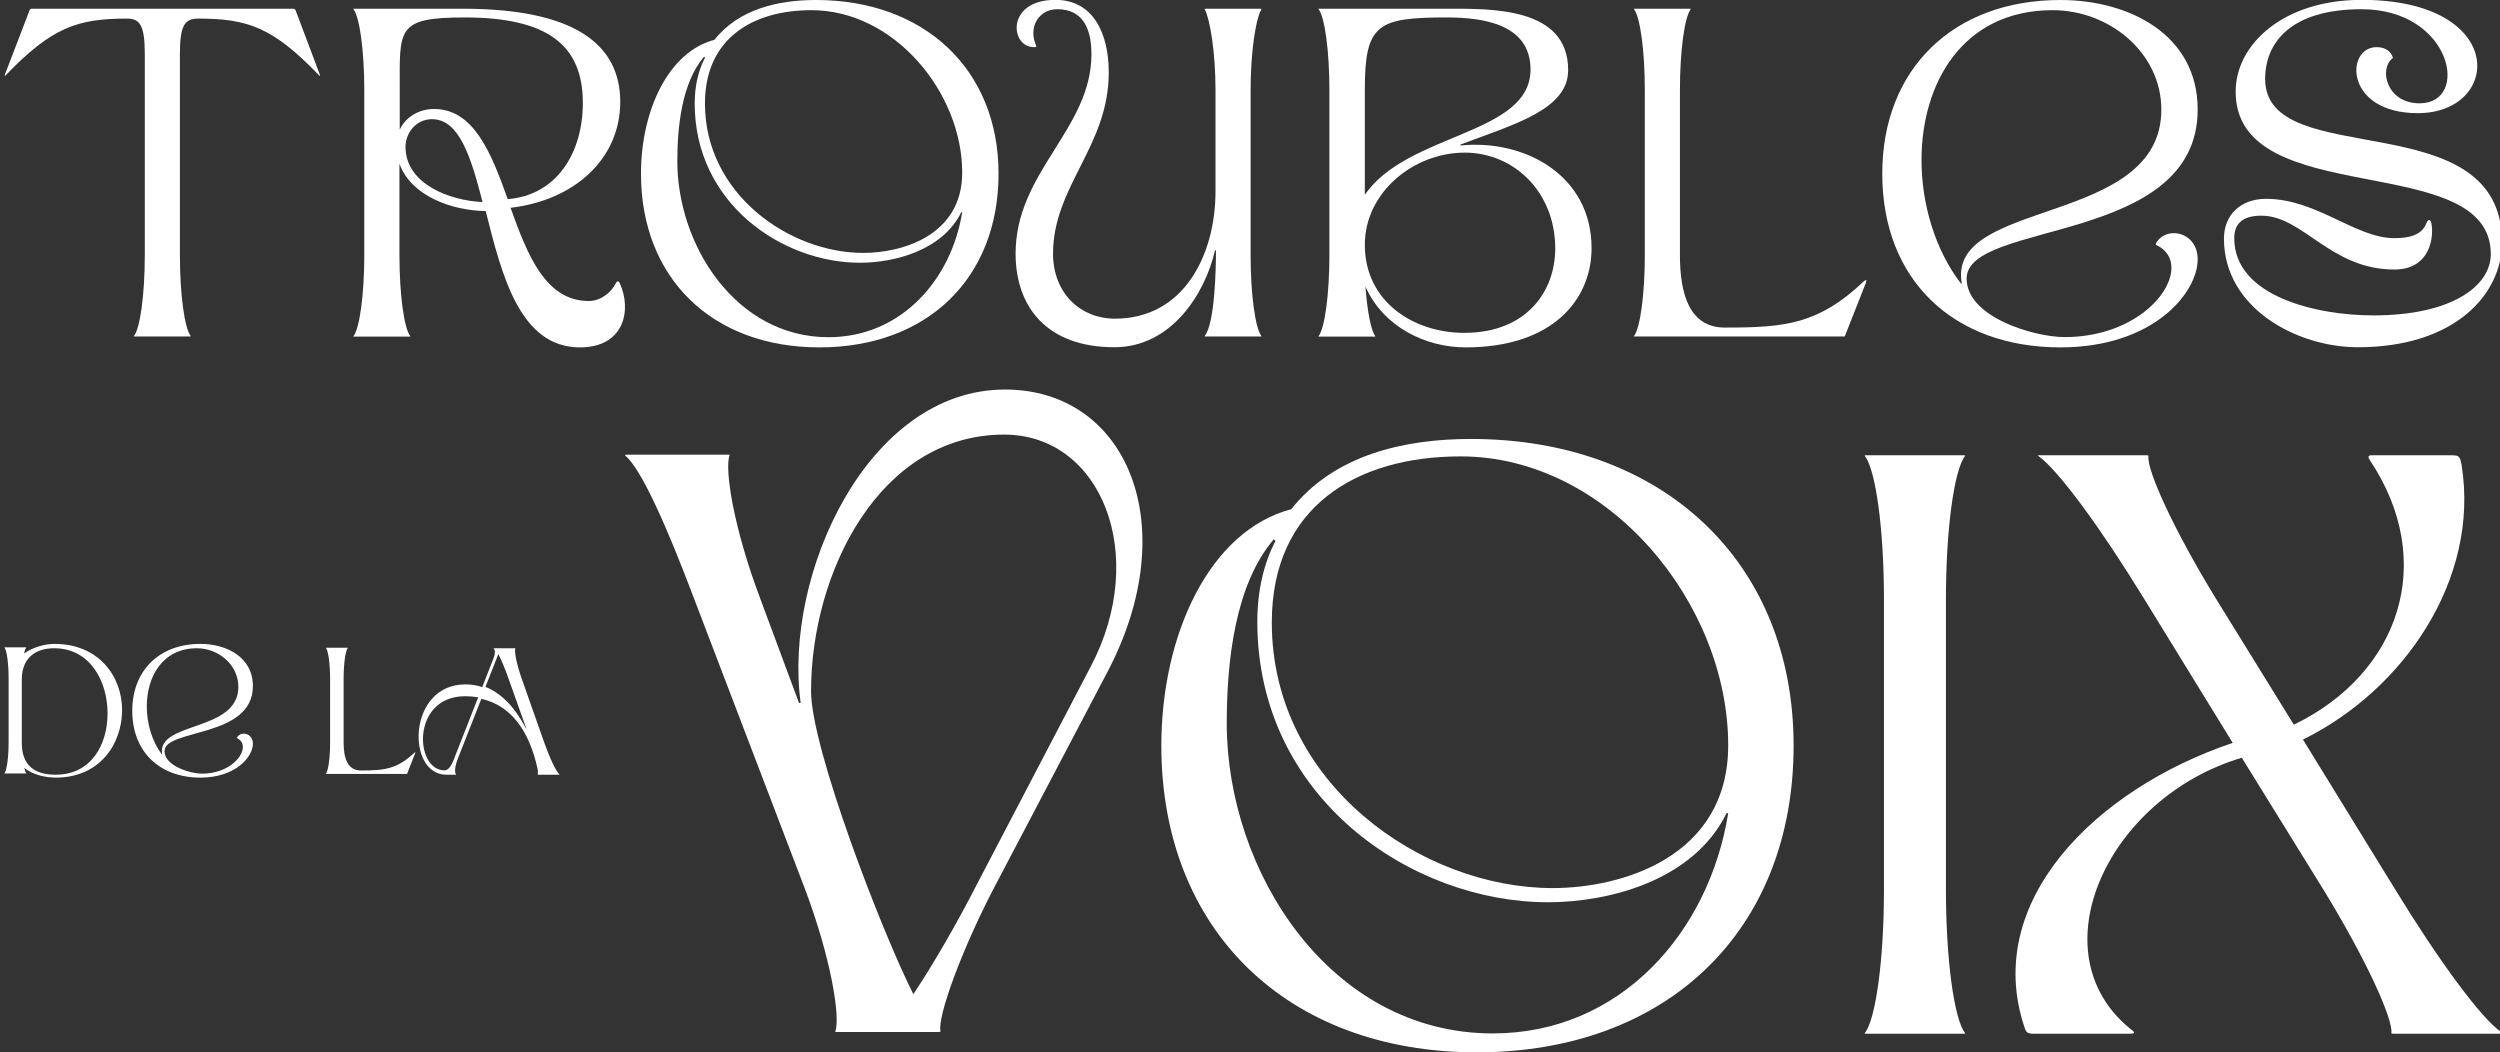
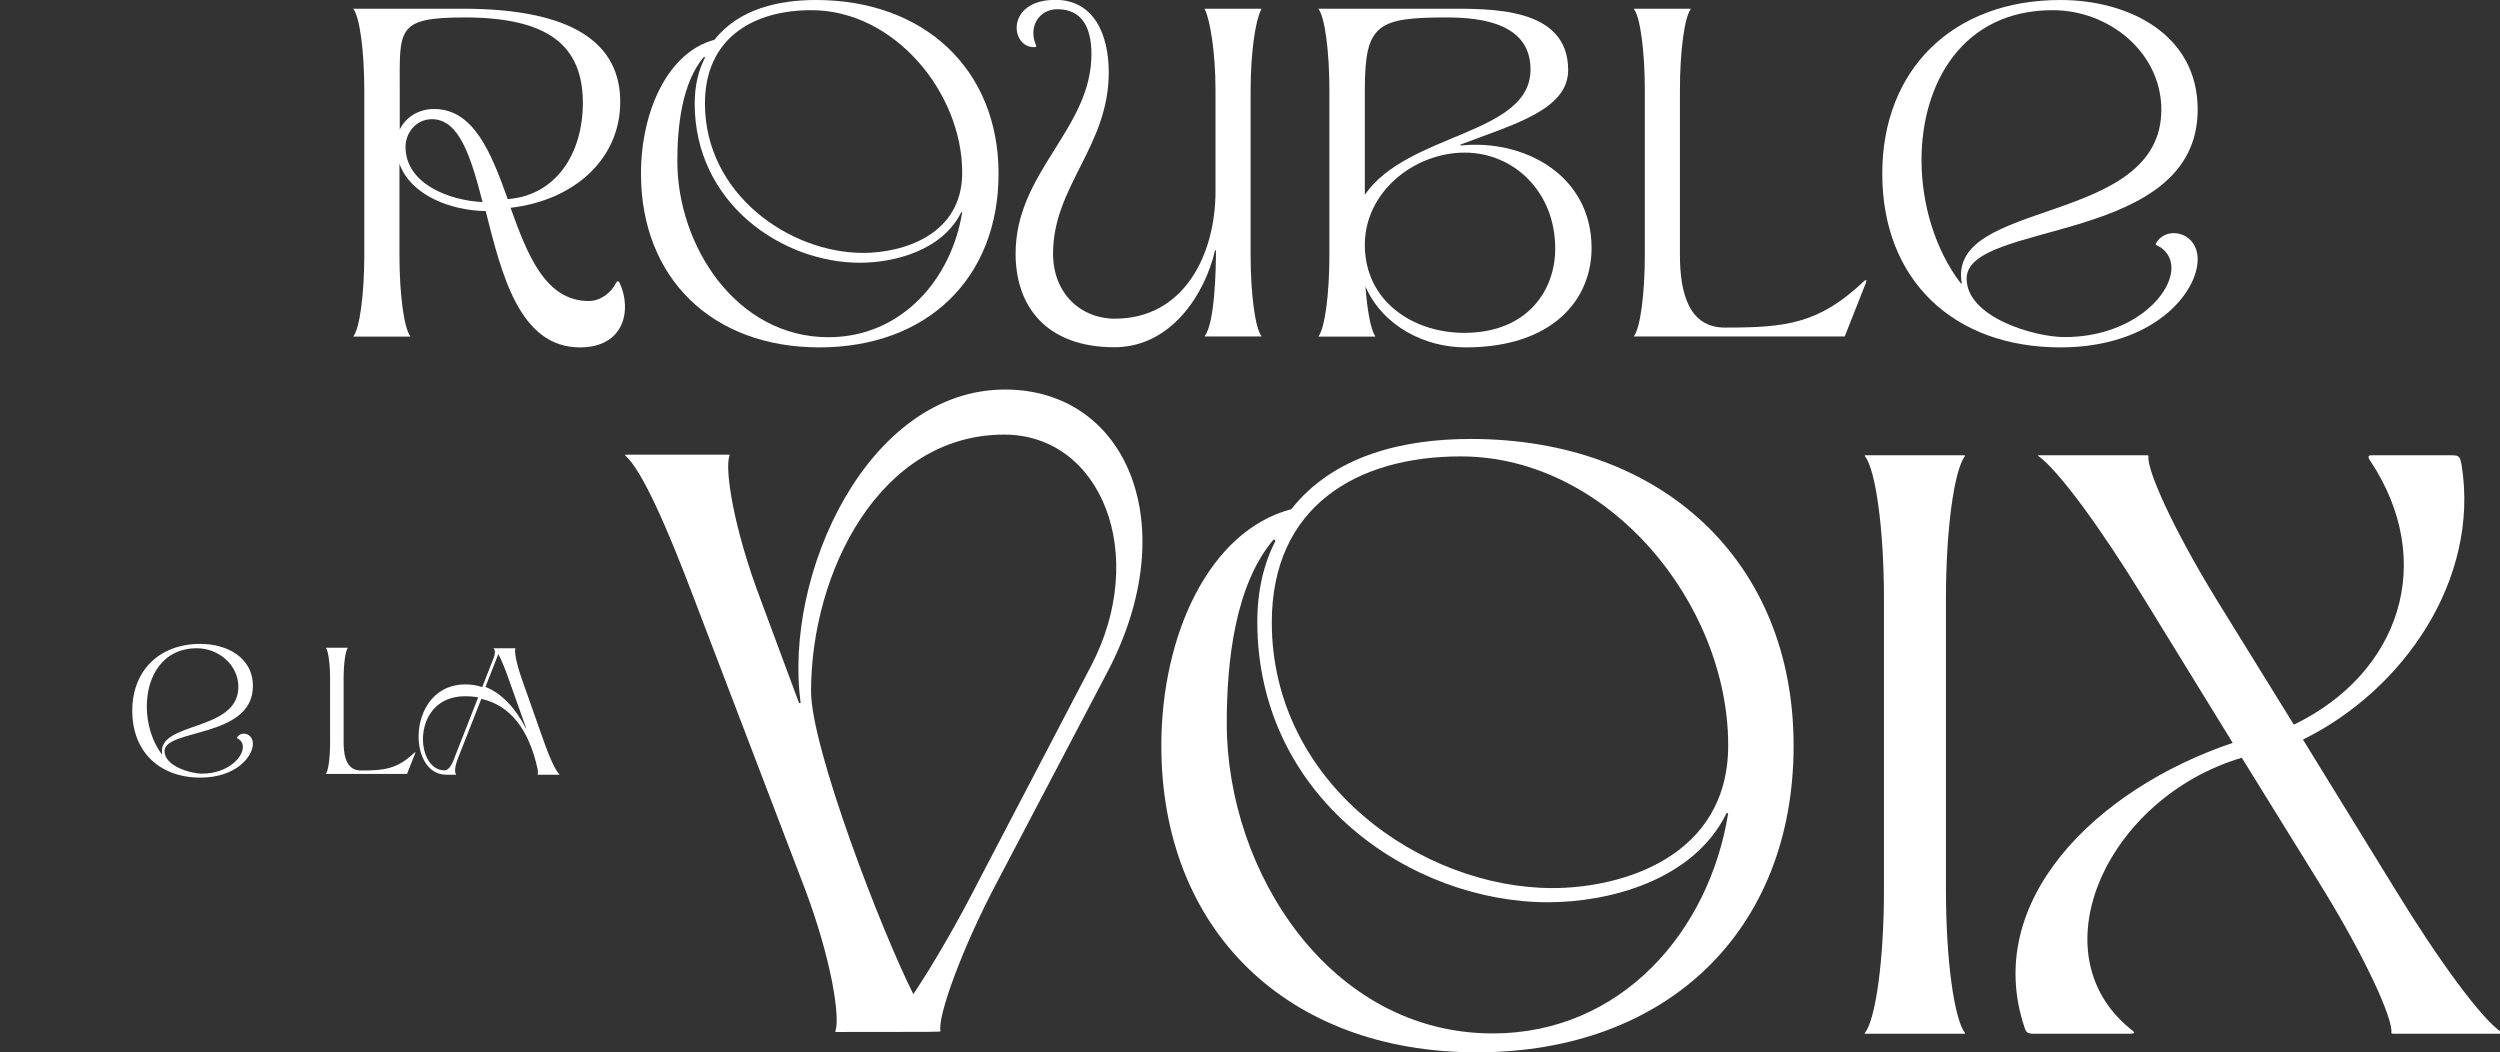
<svg xmlns="http://www.w3.org/2000/svg" width="1720px" height="724px" viewBox="0 0 1720 724" version="1.1">
  <rect x="0" y="0" width="1720" height="724" fill="#333333" stroke="none" />
  <title>Trouble_voix_logo</title>
  <g id="Trouble_voix_logo" stroke="none" stroke-width="1" fill="none" fill-rule="evenodd">
    <g id="Troubles-de-la-voix" transform="translate(3, -0.1)" fill="#FFFFFF" fill-rule="nonzero">
-       <path d="M200.334,7.086 C200.012,6.442 199.368,6.12 199.046,6.12 L18.669,6.12 C18.024,6.12 17.702,6.442 17.38,7.086 L0.309,51.536 C-0.013,52.181 0.309,52.503 0.953,51.858 C32.519,19.004 50.235,12.884 84.377,12.884 C93.396,12.884 96.617,17.716 96.617,37.364 L96.617,175.546 C96.617,202.925 93.396,225.794 89.209,231.27 C88.887,231.592 89.209,231.592 89.531,231.592 L127.539,231.592 C127.861,231.592 128.505,231.592 128.183,231.27 C123.996,225.794 120.775,202.925 120.775,175.546 L120.775,37.364 C120.775,17.716 123.996,12.884 133.337,12.884 C167.48,12.884 184.873,19.004 216.439,51.858 C217.084,52.503 217.406,52.181 217.084,51.536 L200.334,7.086 Z" id="Path" />
      <path d="M240.212,6.422 C244.405,11.901 247.63,34.782 247.63,62.175 L247.63,175.613 C247.63,203.006 244.405,225.887 240.212,231.366 C239.889,231.688 240.212,231.688 240.534,231.688 L278.592,231.688 C278.914,231.688 279.559,231.688 279.237,231.366 C275.044,225.887 271.819,203.006 271.819,175.613 L271.819,112.771 C279.882,135.007 307.941,144.998 331.163,145.32 C342.128,188.826 354.384,239.1 395.989,239.1 C426.628,239.1 431.789,213.319 423.403,194.949 C422.436,193.016 421.468,193.338 420.501,195.272 C417.598,201.072 410.502,207.195 402.117,207.195 C372.123,207.195 359.867,175.291 348.256,143.064 C392.441,137.908 423.726,109.226 423.726,70.231 C423.726,30.27 391.796,6.1 315.359,6.1 L240.534,6.1 C239.889,6.1 239.889,6.1 240.212,6.422 Z M272.025,61.842 C272.025,20.175 269.441,12.1 316.601,12.1 C373.774,12.1 398,31.157 398,70.886 C398,105.769 379.588,134.516 346.318,137.1 C335.013,105.446 323.061,75.084 295.605,75.084 C284.946,75.084 275.901,80.898 272.025,89.296 L272.025,61.842 Z M329,139.1 C306.651,138.134 276,126.863 276,101.1 C276,91.761 283.024,82.1 294.199,82.1 C313.036,82.1 321.018,108.185 329,139.1 Z" id="Shape" />
      <path d="M438,119.6 C438,191.429 486.942,239.1 560.678,239.1 C635.058,239.1 684,191.429 684,119.6 C684,47.771 632.804,0.1 558.424,0.1 C532.665,0.1 505.296,6.22 488.552,27.479 C456.675,35.853 438,76.438 438,119.6 Z M482,71.331 C482,26.369 515.087,7.1 555.241,7.1 C612.421,7.1 659,63.944 659,118.862 C659,162.217 617.561,174.1 590.898,174.1 C540.143,174.1 482,133.635 482,71.331 Z M482.051,39.744 C477.53,48.444 474.947,59.077 474.947,71.32 C474.947,139.95 535.007,180.87 588.608,180.87 C612.18,180.87 645.438,172.492 658.354,146.072 L659,146.072 C651.573,192.469 617.023,232.1 566.974,232.1 C503.362,232.1 463,168.948 463,110.951 C463,86.786 466.229,56.821 481.405,39.1 L482.051,39.744 Z" id="Shape" />
      <path d="M864.832,231.27 C860.644,225.794 857.423,202.925 857.423,175.546 L857.423,62.166 C857.423,35.431 860.966,13.85 864.509,7.086 C864.832,6.442 865.154,6.12 864.187,6.12 C825.857,6.12 865.154,6.12 826.501,6.12 C825.213,6.12 825.857,6.442 826.179,7.086 C829.4,13.85 833.266,35.431 833.266,62.166 L833.266,131.74 C833.266,175.224 811.685,219.352 764.014,219.352 C740.5,219.352 721.496,201.958 721.496,174.58 C721.496,128.197 759.826,100.818 759.826,49.926 C759.826,23.191 749.197,0 723.107,0 C688.964,0 691.863,32.532 708.29,32.532 C709.256,32.532 710.222,32.532 709.9,31.566 C704.102,18.682 711.833,6.442 724.395,6.442 C741.466,6.442 747.908,19.004 747.908,37.364 C747.908,88.9 695.728,118.212 695.728,174.58 C695.728,211.299 717.309,239 763.691,239 C802.988,239 826.179,201.958 832.943,172.325 L833.588,172.325 C833.588,183.92 832.943,222.251 825.857,231.27 C825.535,231.592 826.179,231.592 826.501,231.592 L864.509,231.592 C865.154,231.592 865.154,231.592 864.832,231.27 Z" id="Path" />
      <path d="M904.212,6.426 C908.399,11.905 911.62,34.785 911.62,62.178 L911.62,175.614 C911.62,203.007 908.399,225.887 904.212,231.366 C903.889,231.688 904.212,231.688 904.534,231.688 L942.542,231.688 C942.864,231.688 943.509,231.688 943.187,231.366 C940.288,227.499 937.711,214.608 936.422,197.206 C948.662,224.92 977.652,239.1 1005.353,239.1 C1065.265,239.1 1092,206.229 1092,170.78 C1092,120.507 1045.617,95.693 1001.81,100.205 L1001.81,99.56 C1038.208,85.703 1075.895,75.713 1075.895,48.32 C1075.895,4.815 1022.747,6.104 992.469,6.104 L904.534,6.104 C903.889,6.104 903.889,6.104 904.212,6.426 Z M936,134.1 L936,61.804 C936,16.619 944.67,12.1 992.518,12.1 C1017.887,12.1 1050,16.941 1050,47.925 C1050,93.111 965.544,91.174 936,134.1 Z M1004.727,105.1 C1038.283,105.1 1067,131.832 1067,171.126 C1067,200.113 1047.64,229.1 1004.404,229.1 C968.911,229.1 936,207.199 936,168.549 C936,132.155 969.879,105.1 1004.727,105.1 Z" id="Shape" />
      <path d="M1121.225,6.442 C1125.412,11.918 1128.633,34.787 1128.633,62.166 L1128.633,175.546 C1128.633,202.925 1125.412,225.794 1121.225,231.27 C1120.903,231.592 1121.225,231.592 1121.547,231.592 L1266.171,231.592 L1280.666,194.872 C1281.31,192.939 1281.31,191.973 1279.377,193.584 C1248.133,223.217 1225.264,225.472 1183.713,225.472 C1159.233,225.472 1152.791,202.28 1152.791,175.546 L1152.791,62.166 C1152.791,34.787 1156.012,11.918 1160.2,6.442 C1160.522,6.12 1159.877,6.12 1159.555,6.12 C1121.547,6.12 1159.555,6.12 1121.547,6.12 C1120.903,6.12 1120.903,6.12 1121.225,6.442 Z" id="Path" />
      <path d="M1292,119.6 C1292,193.039 1341.333,239.1 1414.526,239.1 C1478.691,239.1 1509,201.414 1509,178.545 C1509,166.627 1500.617,160.507 1492.556,160.507 C1487.719,160.507 1483.205,162.762 1480.626,166.949 C1479.981,167.915 1479.981,168.56 1480.948,168.882 C1487.719,172.103 1490.944,177.901 1490.944,184.343 C1490.944,203.991 1462.569,232.014 1417.428,232.014 C1396.792,232.014 1350.039,218.485 1350.039,191.751 C1350.039,151.488 1509,168.882 1509,75.472 C1509,23.936 1461.924,0.1 1414.526,0.1 C1340.688,0.1 1292,47.771 1292,119.6 Z M1346.715,195.1 L1346.07,195.1 C1328.346,171.962 1319,140.468 1319,110.259 C1319,57.233 1347.359,7.1 1409.234,7.1 C1448.229,7.1 1484,36.344 1484,75.551 C1484,156.215 1336.08,136.29 1346.715,195.1 Z" id="Shape" />
-       <path d="M1527.074,164.272 C1527.074,211.943 1577,239 1619.195,239 C1685.871,239 1718.403,202.602 1718.403,166.849 C1718.403,69.574 1555.419,119.178 1555.419,54.435 C1555.419,29.311 1573.135,6.442 1621.772,6.442 C1683.938,6.442 1696.822,71.185 1661.713,71.185 C1638.844,71.185 1633.368,47.349 1643.353,39.941 C1642.387,36.398 1639.166,32.532 1632.08,32.532 C1610.499,32.532 1609.854,77.949 1660.425,77.949 C1718.403,77.949 1722.59,0 1621.772,0 C1567.981,0 1535.127,30.6 1535.127,63.132 C1535.127,145.912 1710.673,102.429 1710.673,174.902 C1710.673,196.805 1683.938,217.097 1629.825,217.097 C1591.173,217.097 1534.16,204.213 1534.16,163.95 C1534.16,153.643 1540.28,148.489 1552.842,148.489 C1581.509,148.489 1600.191,185.531 1644.319,185.531 C1669.121,185.531 1671.698,162.984 1669.766,153.643 C1669.121,150.744 1667.511,150.744 1666.222,153.965 C1663.001,162.34 1653.338,163.95 1644.319,163.95 C1617.585,163.95 1590.85,136.894 1556.063,136.894 C1538.67,136.894 1527.074,147.845 1527.074,164.272 Z" id="Path" />
-       <path d="M0.081,445.58 C1.69,447.688 2.927,456.491 2.927,467.03 L2.927,510.674 C2.927,521.213 1.69,530.016 0.081,532.124 C-0.042,532.248 0.081,532.248 0.205,532.248 L14.805,532.248 C14.929,532.248 15.176,532.248 15.052,532.124 C14.558,531.504 14.063,530.14 13.691,528.405 C19.63,533.24 28.415,535.1 35.468,535.1 C65.781,535.1 81,511.79 81,488.604 C81,465.79 65.286,443.1 34.478,443.1 C27.673,443.1 19.63,445.456 13.568,449.671 C13.939,447.688 14.558,446.324 15.052,445.58 C15.176,445.456 14.929,445.456 14.805,445.456 L0.205,445.456 C-0.042,445.456 -0.042,445.456 0.081,445.58 Z M12,467.54 C12,453.908 20.181,446.1 34.311,446.1 C58.977,446.1 71,468.779 71,490.963 C71,512.156 59.968,533.1 35.303,533.1 C20.553,533.1 12,526.532 12,511.164 L12,467.54 Z" id="Shape" />
      <path d="M88,489.1 C88,517.37 106.869,535.1 134.865,535.1 C159.407,535.1 171,520.593 171,511.79 C171,507.202 167.793,504.847 164.71,504.847 C162.86,504.847 161.134,505.715 160.147,507.326 C159.9,507.698 159.9,507.946 160.27,508.07 C162.86,509.31 164.094,511.542 164.094,514.022 C164.094,521.585 153.241,532.372 135.975,532.372 C128.082,532.372 110.199,527.165 110.199,516.874 C110.199,501.375 171,508.07 171,472.113 C171,452.275 152.994,443.1 134.865,443.1 C106.623,443.1 88,461.45 88,489.1 Z M108.582,519.1 L108.336,519.1 C101.568,510.115 98,497.886 98,486.156 C98,465.567 108.828,446.1 132.453,446.1 C147.342,446.1 161,457.456 161,472.679 C161,504.001 104.521,496.264 108.582,519.1 Z" id="Shape" />
      <path d="M221.254,445.88 C222.866,447.988 224.106,456.791 224.106,467.33 L224.106,510.974 C224.106,521.513 222.866,530.316 221.254,532.424 C221.13,532.548 221.254,532.548 221.378,532.548 L277.05,532.548 L282.629,518.413 C282.877,517.67 282.877,517.298 282.133,517.918 C270.106,529.325 261.303,530.192 245.308,530.192 C235.885,530.192 233.405,521.265 233.405,510.974 L233.405,467.33 C233.405,456.791 234.645,447.988 236.257,445.88 C236.381,445.756 236.133,445.756 236.009,445.756 C221.378,445.756 236.009,445.756 221.378,445.756 C221.13,445.756 221.13,445.756 221.254,445.88 Z" id="Path" />
      <path d="M336.624,446.349 C338.119,447.716 337.496,450.574 336.375,453.433 L328.776,472.821 C325.164,471.579 321.178,470.957 317.192,470.957 C277.206,470.957 276.459,533.1 303.988,533.1 L310.839,533.1 L310.839,532.976 C309.095,530.987 310.714,525.146 312.334,521.169 L328.154,480.9 C347.461,485.25 360.914,501.159 367.018,529.869 C367.143,531.36 367.143,532.354 366.894,532.976 C366.769,533.1 366.894,533.1 367.018,533.1 L381.717,533.1 C381.841,533.1 382.091,533.1 381.966,532.976 C379.599,530.863 375.364,522.039 371.627,511.474 L356.181,467.726 C352.444,457.161 350.7,448.337 351.572,446.224 C351.697,446.1 351.447,446.1 351.323,446.1 C336.624,446.1 351.323,446.1 336.624,446.1 C336.375,446.1 336.5,446.224 336.624,446.349 Z M359,501.1 L358.751,501.1 C351.533,487.134 342.2,477.159 331,472.67 L339.462,451.098 C339.587,450.723 339.711,450.349 339.836,450.1 C341.951,454.09 344.44,460.076 346.804,466.809 L359,501.1 Z M302.758,530.1 C282.235,530.1 279.763,479.1 317.099,479.1 C320.189,479.1 323.157,479.349 326,479.846 L310.175,520.149 C308.816,523.756 306.714,530.1 302.758,530.1 Z" id="Shape" />
-       <path d="M571.757,709.533 C571.187,710.1 572.326,710.1 572.895,710.1 L642.919,710.1 C643.488,710.1 644.058,710.1 644.058,709.533 C641.78,699.887 658.859,652.226 683.339,606.267 L759.056,462.149 C812,361.153 772.15,268.1 688.463,268.1 C593.959,268.1 535.891,395.196 547.846,483.71 L546.708,483.71 L519.951,411.651 C501.733,363.422 495.471,323.137 498.887,313.492 C499.456,312.924 498.887,312.924 498.317,312.924 L428.294,312.924 C427.724,312.924 426.586,312.924 427.155,313.492 C438.541,323.137 456.189,363.422 474.407,411.651 L550.693,611.373 C568.91,659.602 575.173,699.887 571.757,709.533 Z M625.391,684.1 C603.82,641.512 555,514.882 555,475.7 C555,393.93 602.117,299.1 687.835,299.1 C754.82,299.1 787.745,382.006 747.44,458.665 L669.669,607.441 C655.478,635.265 639.015,663.658 625.391,684.1 Z" id="Shape" />
+       <path d="M571.757,709.533 C571.187,710.1 572.326,710.1 572.895,710.1 C643.488,710.1 644.058,710.1 644.058,709.533 C641.78,699.887 658.859,652.226 683.339,606.267 L759.056,462.149 C812,361.153 772.15,268.1 688.463,268.1 C593.959,268.1 535.891,395.196 547.846,483.71 L546.708,483.71 L519.951,411.651 C501.733,363.422 495.471,323.137 498.887,313.492 C499.456,312.924 498.887,312.924 498.317,312.924 L428.294,312.924 C427.724,312.924 426.586,312.924 427.155,313.492 C438.541,323.137 456.189,363.422 474.407,411.651 L550.693,611.373 C568.91,659.602 575.173,699.887 571.757,709.533 Z M625.391,684.1 C603.82,641.512 555,514.882 555,475.7 C555,393.93 602.117,299.1 687.835,299.1 C754.82,299.1 787.745,382.006 747.44,458.665 L669.669,607.441 C655.478,635.265 639.015,663.658 625.391,684.1 Z" id="Shape" />
      <path d="M796,513.1 C796,639.927 882.545,724.1 1012.931,724.1 C1144.456,724.1 1231,639.927 1231,513.1 C1231,386.273 1140.47,302.1 1008.945,302.1 C963.395,302.1 914.999,312.906 885.391,350.442 C829.024,365.229 796,436.89 796,513.1 Z M872,428.331 C872,348.369 930.697,314.1 1001.931,314.1 C1103.368,314.1 1186,415.194 1186,512.862 C1186,589.967 1112.486,611.1 1065.187,611.1 C975.147,611.1 872,539.135 872,428.331 Z M874.534,372.235 C866.577,387.561 862.03,406.292 862.03,427.861 C862.03,548.763 967.746,620.85 1062.096,620.85 C1103.586,620.85 1162.129,606.092 1184.863,559.547 L1186,559.547 C1172.928,641.284 1112.112,711.1 1024.015,711.1 C912.046,711.1 841,599.848 841,497.678 C841,455.107 846.684,402.319 873.397,371.1 L874.534,372.235 Z" id="Shape" />
      <path d="M1280.087,710.762 C1279.519,711.33 1280.087,711.33 1280.656,711.33 L1347.748,711.33 C1348.317,711.33 1349.454,711.33 1348.885,710.762 C1341.494,701.096 1335.808,660.727 1335.808,612.397 L1335.808,412.258 C1335.808,363.929 1341.494,323.56 1348.885,313.894 C1349.454,313.325 1348.317,313.325 1347.748,313.325 L1280.656,313.325 C1280.087,313.325 1279.519,313.325 1280.087,313.894 C1287.479,323.56 1293.164,363.929 1293.164,412.258 L1293.164,612.397 C1293.164,660.727 1287.479,701.096 1280.087,710.762 Z" id="Path" />
      <path d="M1717.893,710.193 C1704.247,701.096 1674.681,660.727 1645.115,612.397 L1581.434,508.916 C1650.8,474.801 1703.11,398.612 1690.601,320.148 C1689.464,313.894 1688.895,313.325 1683.209,313.325 L1629.194,313.325 C1627.489,313.325 1625.214,313.325 1627.489,316.737 C1674.112,386.672 1647.957,463.43 1575.179,498.682 L1521.733,412.258 C1492.167,363.929 1473.972,323.56 1475.11,313.894 C1475.11,313.325 1474.541,313.325 1473.972,313.325 C1400.057,313.325 1473.972,313.325 1400.057,313.325 C1399.489,313.325 1398.351,313.325 1399.489,313.894 C1413.135,323.56 1442.701,363.929 1472.267,412.258 L1533.105,511.19 C1438.721,543.031 1360.825,620.358 1389.823,706.781 C1390.96,710.762 1392.097,711.33 1397.214,711.33 L1461.464,711.33 C1466.012,711.33 1466.581,710.762 1462.601,707.919 C1397.783,655.041 1447.249,548.717 1539.359,521.425 L1595.648,612.397 C1625.214,660.727 1643.409,701.096 1642.272,710.762 C1642.272,711.33 1643.409,711.33 1643.977,711.33 L1717.893,711.33 C1719.03,711.33 1719.03,711.33 1717.893,710.193 Z" id="Path" />
    </g>
  </g>
</svg>